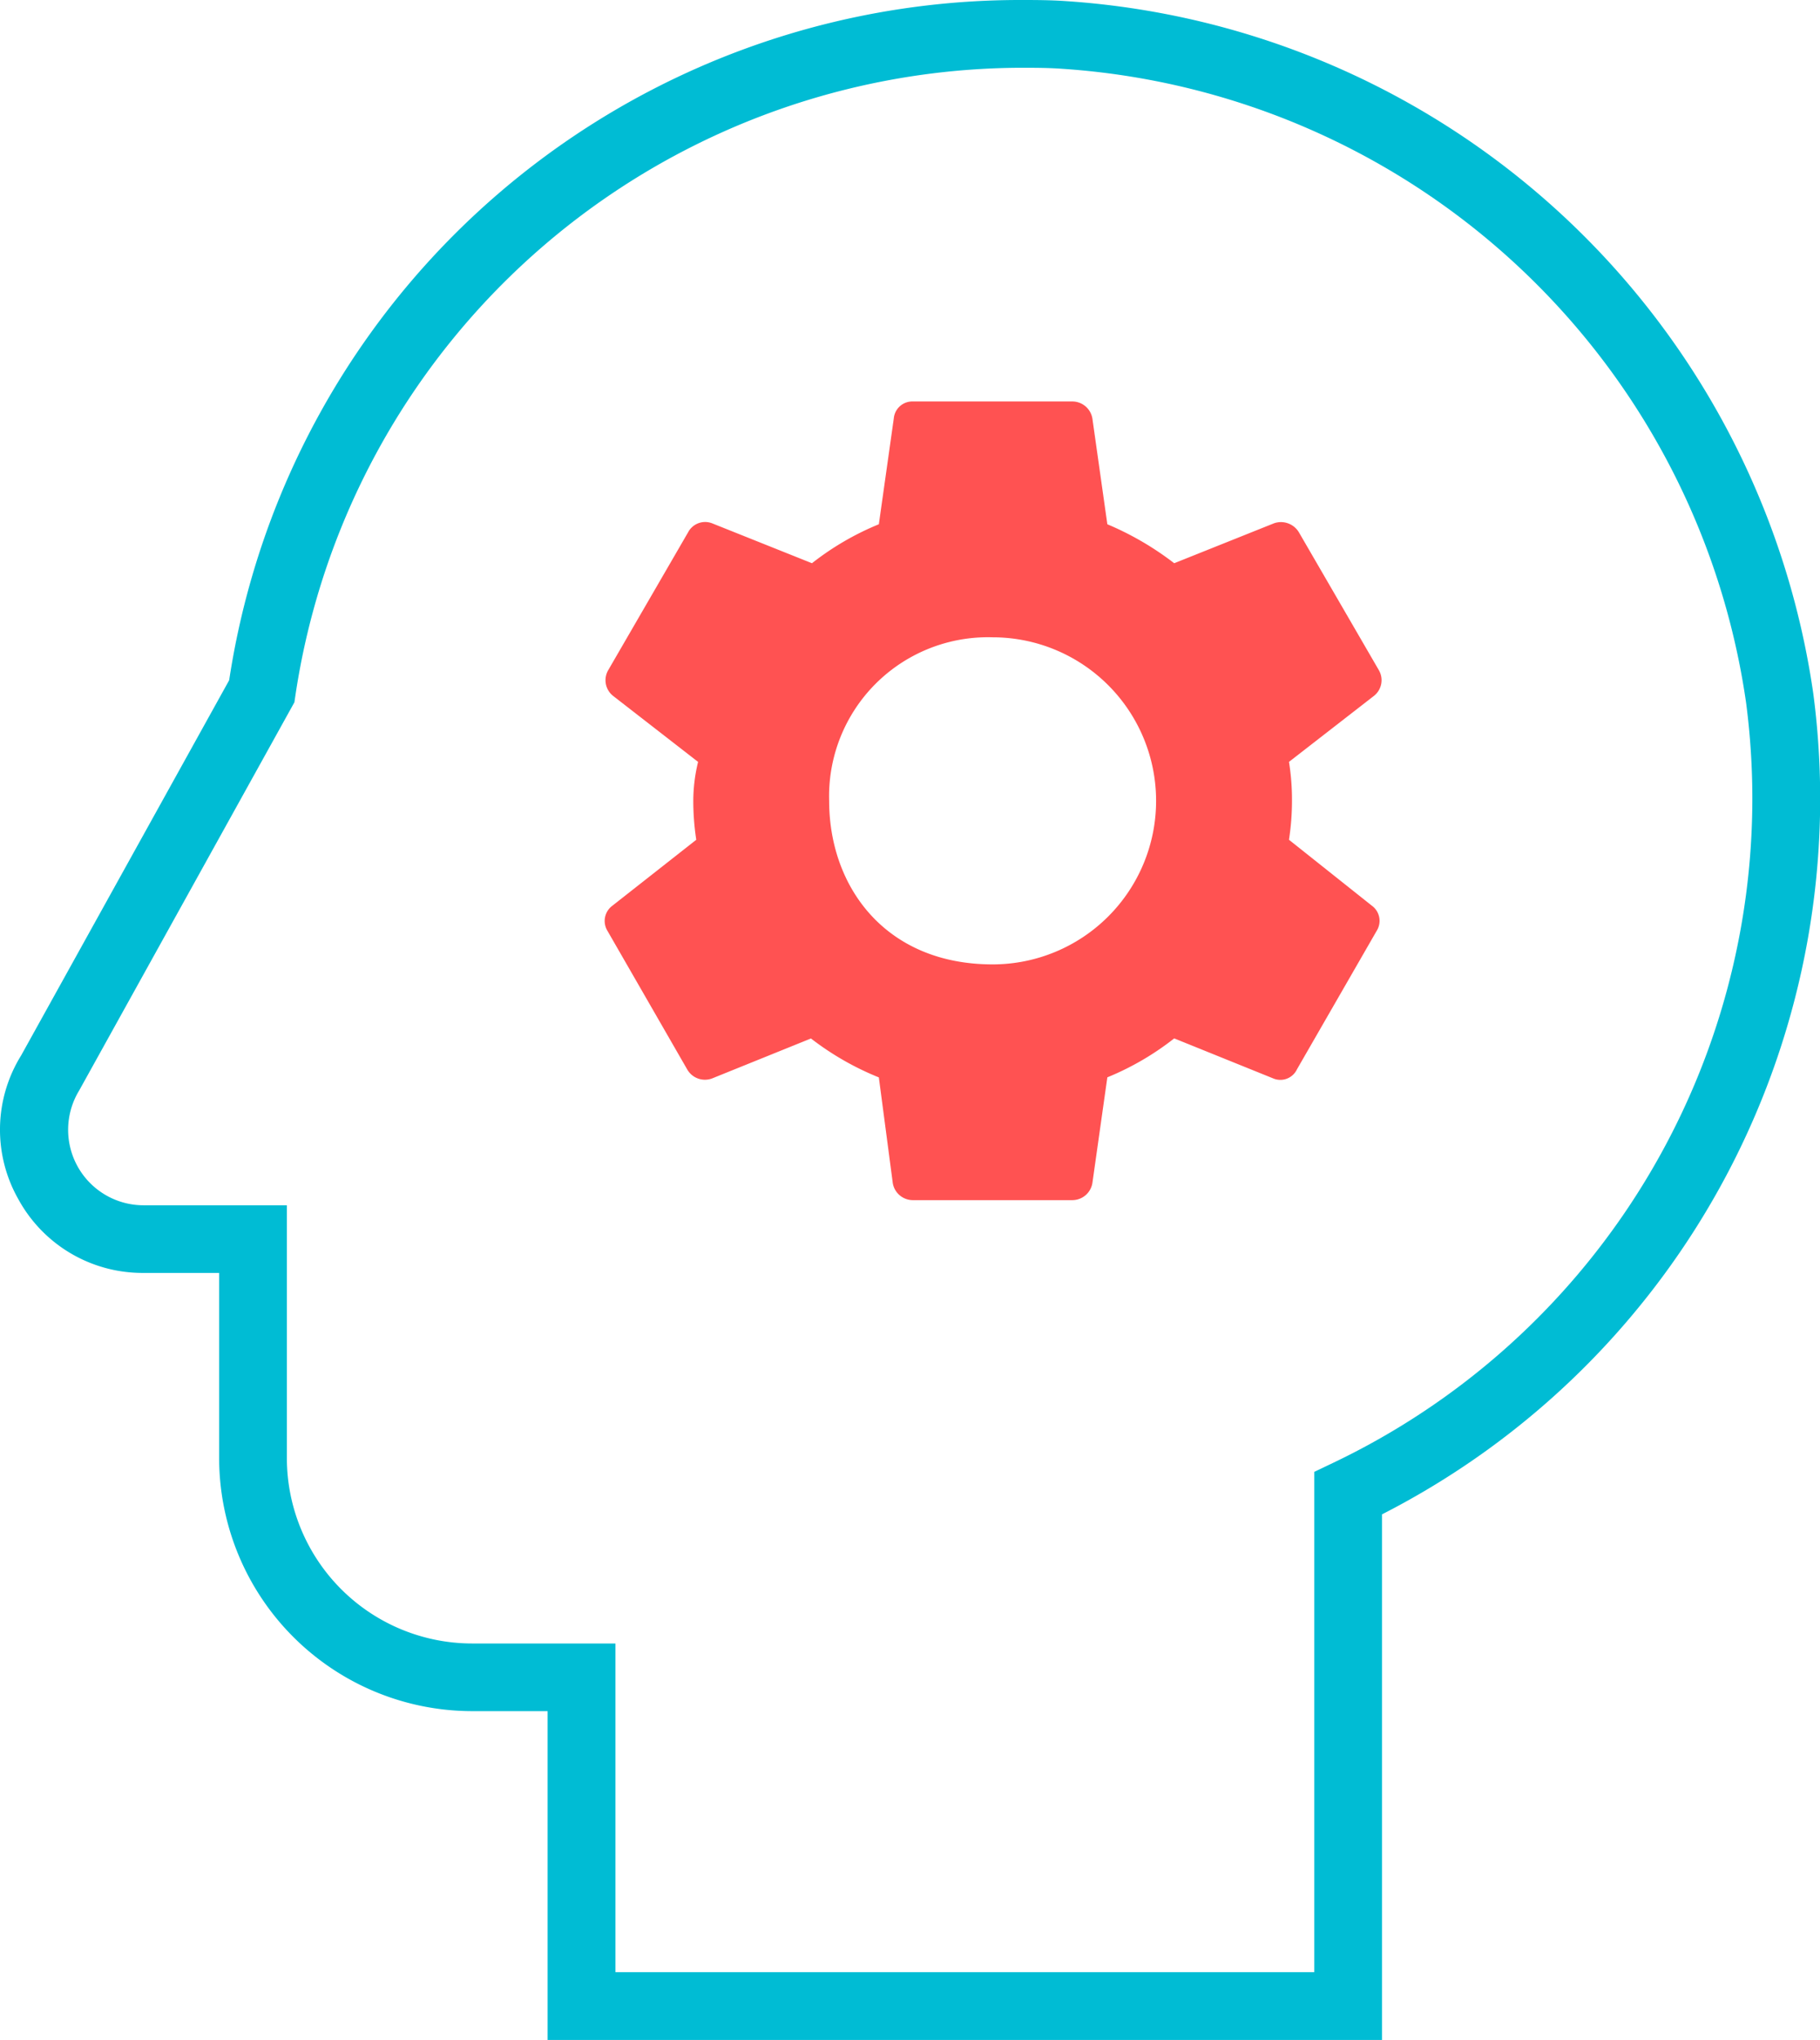
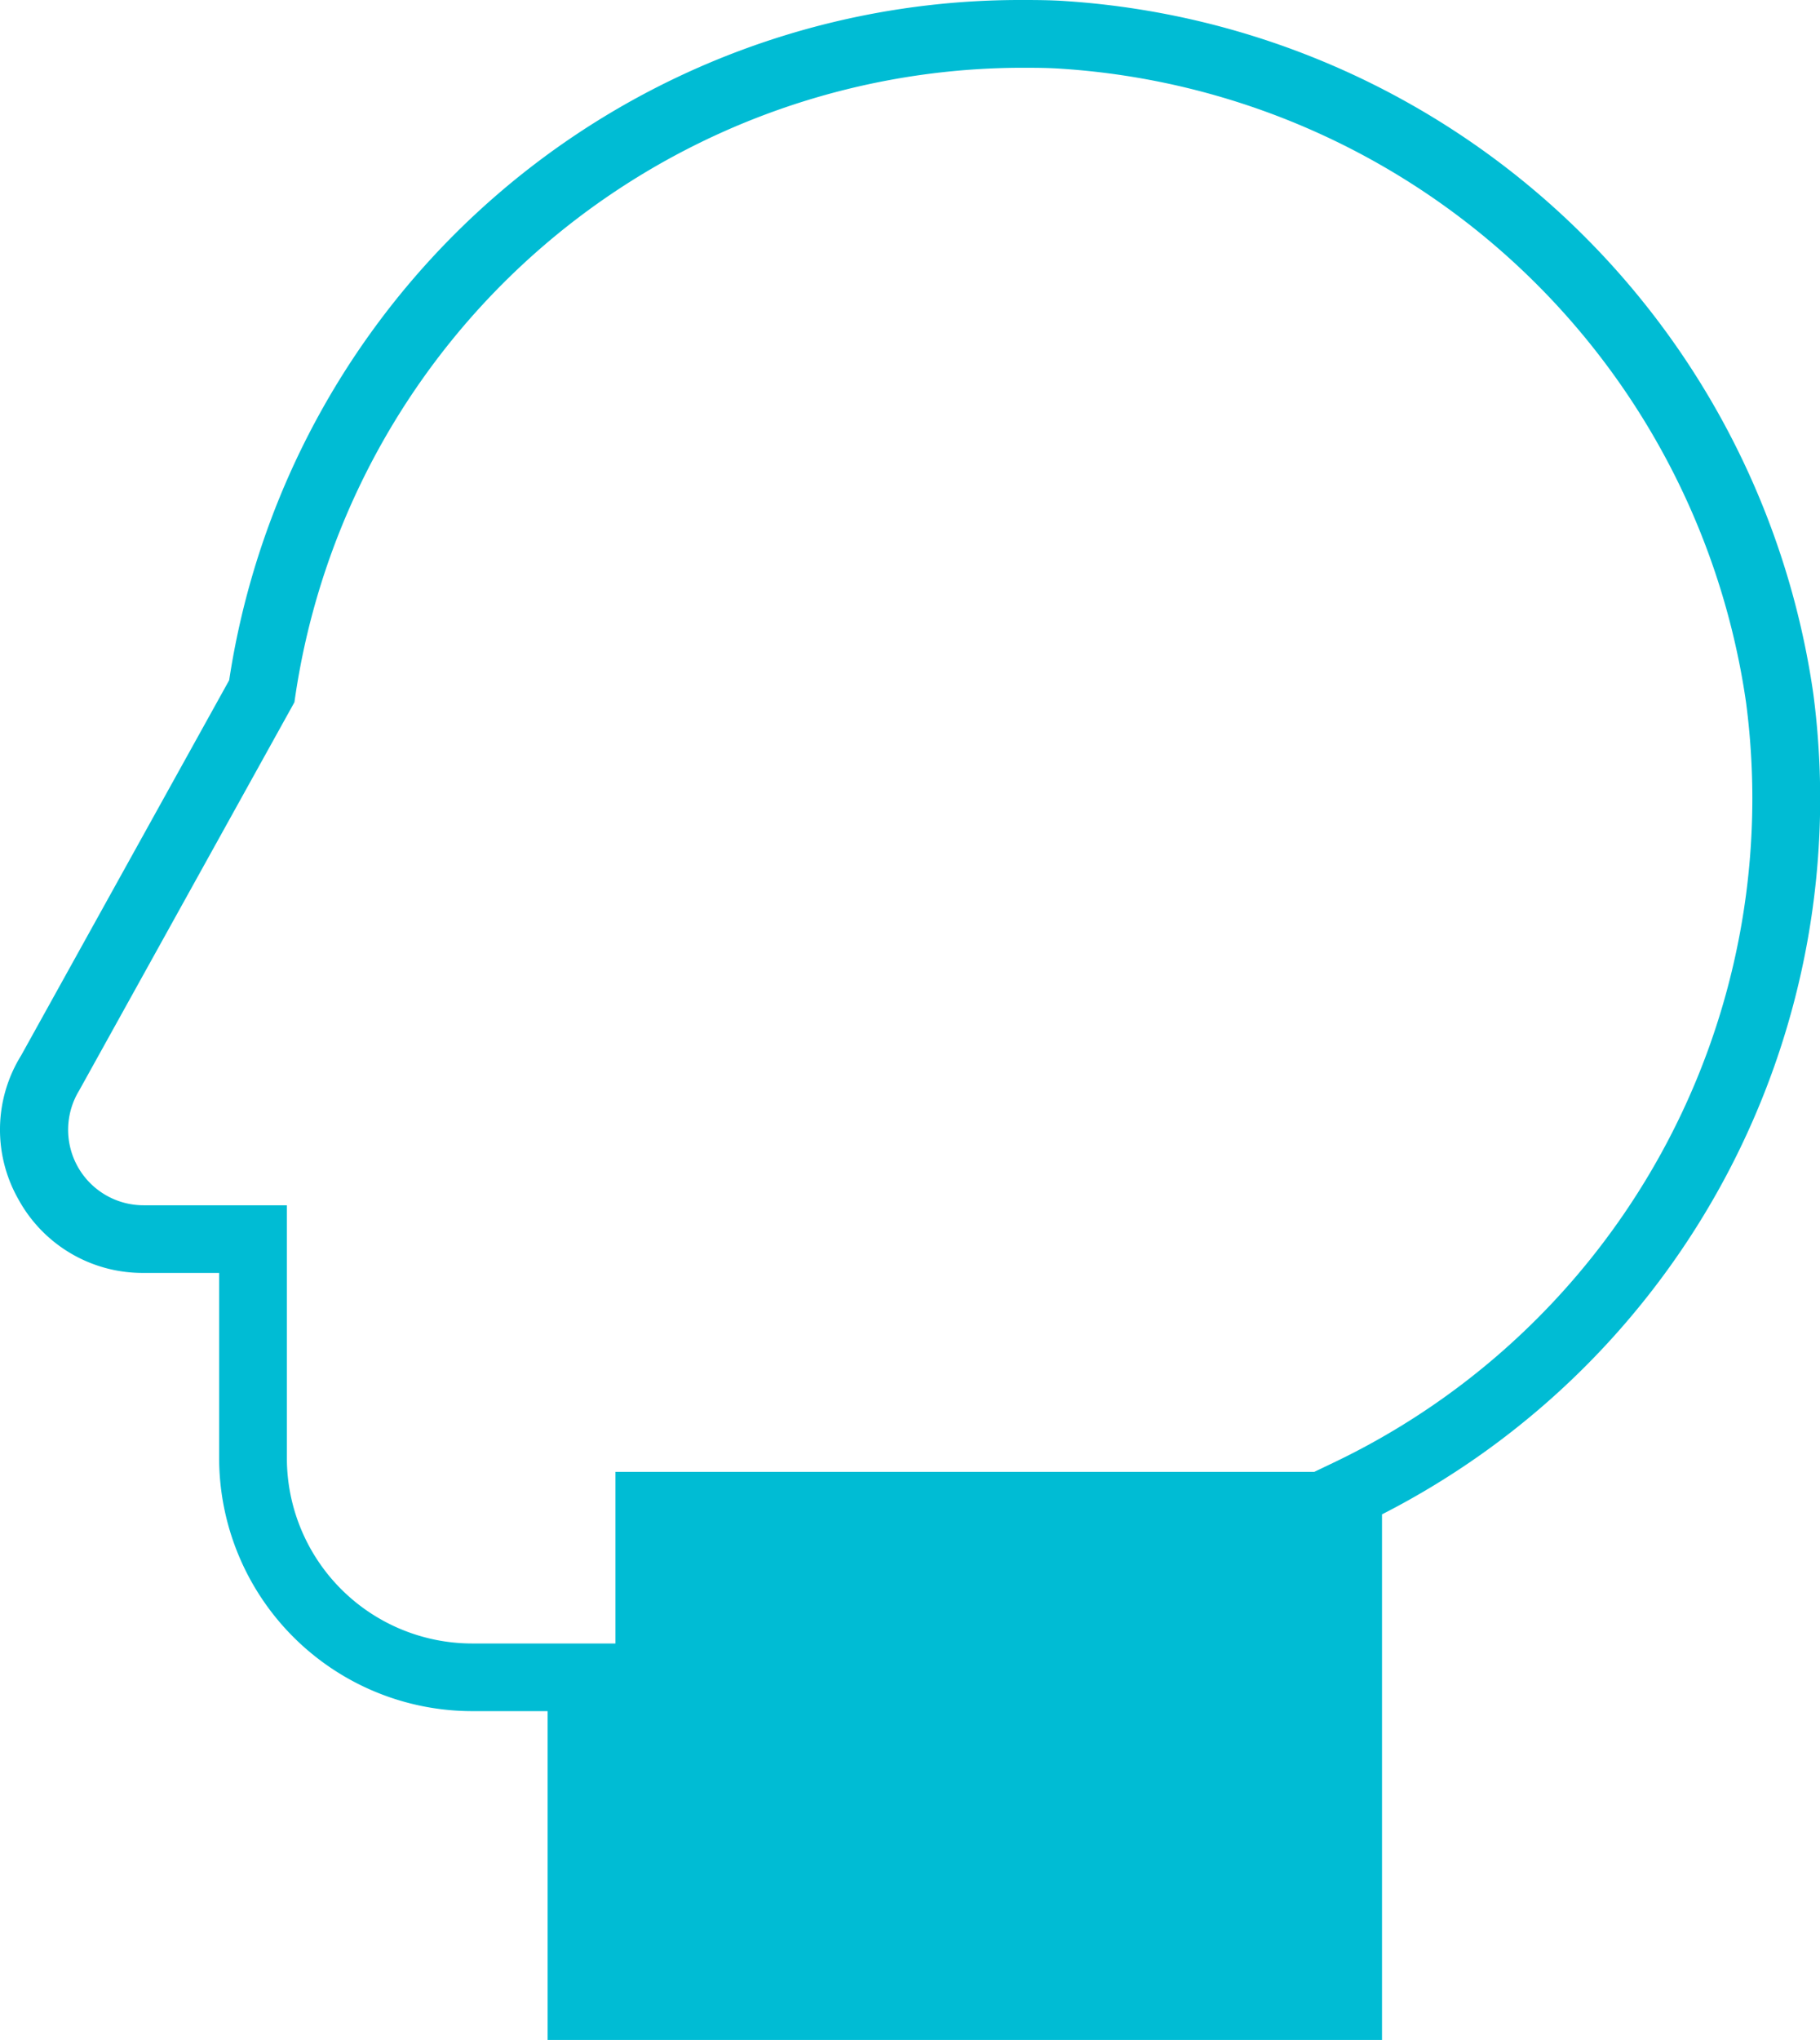
<svg xmlns="http://www.w3.org/2000/svg" viewBox="0 0 89.256 100">
  <g data-name="Слой 2">
    <g data-name="38">
-       <path d="m62.48 25.652-4.895 1.958a14.706 14.706 0 0 0-3.279-1.91l-.734-5.188a1 1 0 0 0-.979-.832h-7.83a.912.912 0 0 0-.93.832L43.1 25.7a13.686 13.686 0 0 0-3.28 1.91l-4.9-1.958a.944.944 0 0 0-1.174.441l-3.915 6.754a.979.979 0 0 0 .244 1.272l4.16 3.23A8.155 8.155 0 0 0 34 39.258a12.651 12.651 0 0 0 .146 1.909L30.031 44.4a.928.928 0 0 0-.244 1.224l3.915 6.8a1 1 0 0 0 1.223.441l4.846-1.958a13.964 13.964 0 0 0 3.329 1.908L43.784 58a1 1 0 0 0 .979.832h7.83a1 1 0 0 0 .979-.832l.734-5.188a13.653 13.653 0 0 0 3.279-1.909l4.846 1.958a.9.9 0 0 0 1.174-.441l3.916-6.8a.919.919 0 0 0-.245-1.224l-4.062-3.23a12.524 12.524 0 0 0 .147-1.909 11.626 11.626 0 0 0-.147-1.909l4.16-3.23a.979.979 0 0 0 .244-1.272L63.7 26.093a1.027 1.027 0 0 0-1.22-.441Zm-13.8 21.623c-5.258 0-8.017-3.806-8.017-8.017a7.791 7.791 0 0 1 8.017-8.017 8.017 8.017 0 1 1 0 16.034Z" style="fill:#ff5252" />
-       <path d="M88.927 34A39.692 39.692 0 0 0 52.326.058C51.514 0 50.781 0 50 0a39.231 39.231 0 0 0-38.761 33.345L1.037 51.739A6.9 6.9 0 0 0 .9 58.786 6.938 6.938 0 0 0 7.037 62.4h3.71v9.081a12.417 12.417 0 0 0 12.4 12.4h3.709V100h40.92V74.235A39.393 39.393 0 0 0 88.927 34ZM65.4 71.7l-.945.452v24.526H30.182V80.565H23.15a9.091 9.091 0 0 1-9.081-9.081v-12.4H7.037a3.7 3.7 0 0 1-3.155-5.626l10.556-19.031.044-.3A36.1 36.1 0 0 1 50 3.322c.747 0 1.391 0 2.107.051a36.331 36.331 0 0 1 33.521 31.05A36.077 36.077 0 0 1 65.4 71.7Z" style="fill:#00bcd4" />
+       <path d="M88.927 34A39.692 39.692 0 0 0 52.326.058C51.514 0 50.781 0 50 0a39.231 39.231 0 0 0-38.761 33.345L1.037 51.739A6.9 6.9 0 0 0 .9 58.786 6.938 6.938 0 0 0 7.037 62.4h3.71v9.081a12.417 12.417 0 0 0 12.4 12.4h3.709V100h40.92V74.235A39.393 39.393 0 0 0 88.927 34ZM65.4 71.7l-.945.452H30.182V80.565H23.15a9.091 9.091 0 0 1-9.081-9.081v-12.4H7.037a3.7 3.7 0 0 1-3.155-5.626l10.556-19.031.044-.3A36.1 36.1 0 0 1 50 3.322c.747 0 1.391 0 2.107.051a36.331 36.331 0 0 1 33.521 31.05A36.077 36.077 0 0 1 65.4 71.7Z" style="fill:#00bcd4" />
    </g>
  </g>
</svg>